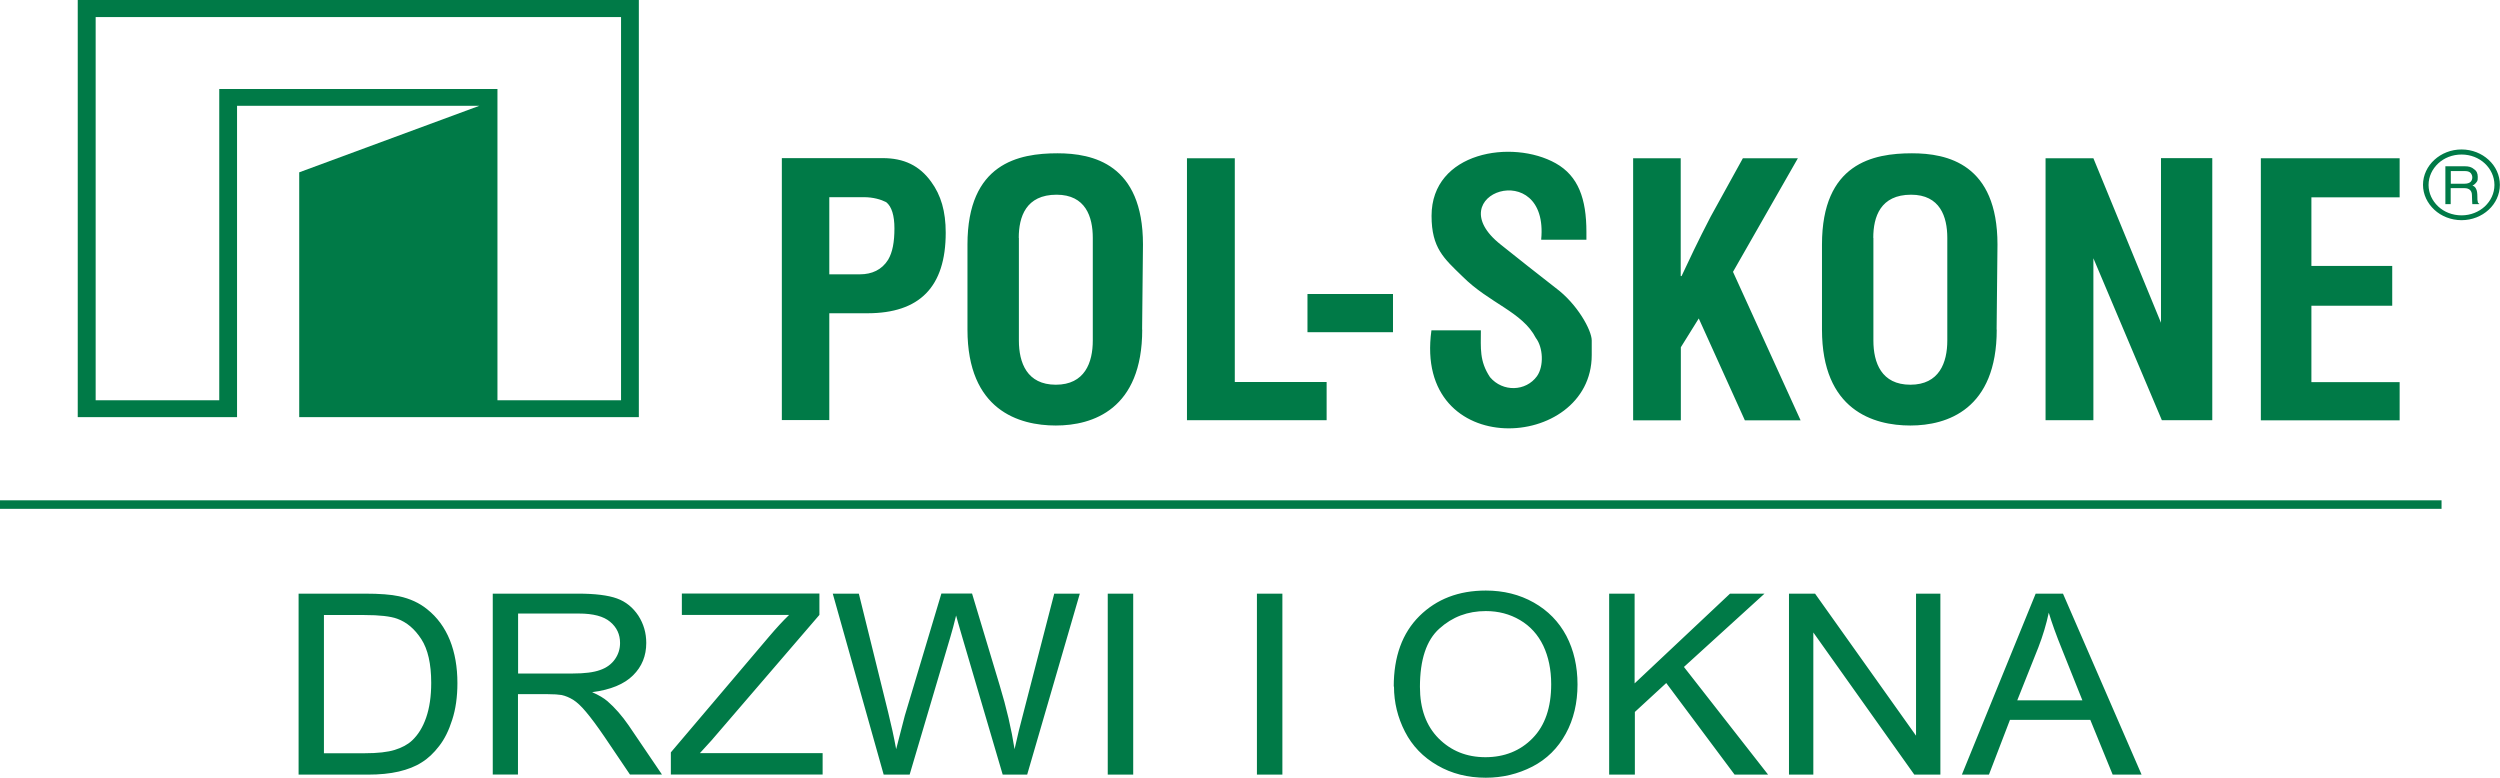
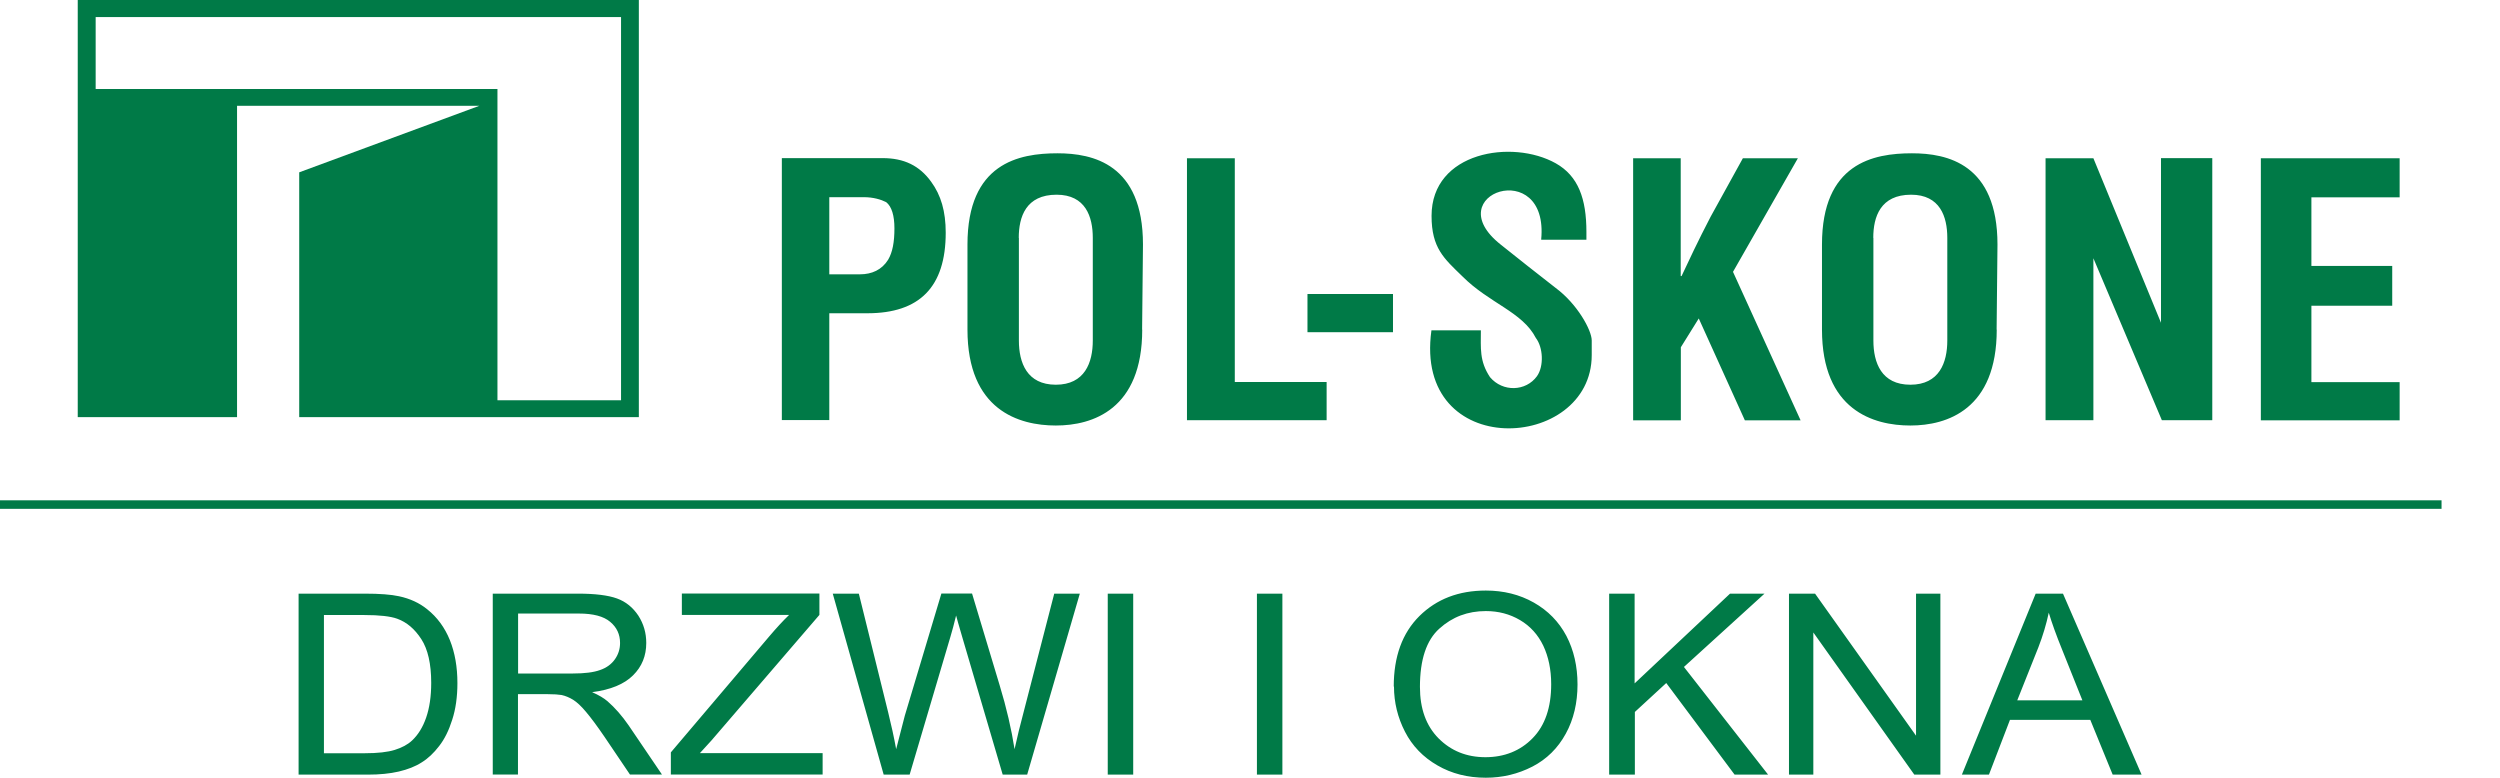
<svg xmlns="http://www.w3.org/2000/svg" width="929" height="289" viewBox="0 0 929 289" fill="none">
  <g clip-path="url(#clip0_1608_8460)">
-     <path d="M914.717 57.423C911.318 57.423 908.241 58.664 906.037 60.731C903.832 62.798 902.454 65.601 902.454 68.724C902.454 71.848 903.832 74.65 906.037 76.718C908.241 78.785 911.318 80.025 914.717 80.025C918.115 80.025 921.146 78.739 923.351 76.718C925.555 74.65 926.933 71.848 926.933 68.724C926.933 65.601 925.555 62.798 923.351 60.731C921.146 58.664 918.069 57.423 914.717 57.423ZM914.717 55.54C918.62 55.54 922.203 57.01 924.775 59.399C927.392 61.788 928.954 65.095 928.954 68.678C928.954 72.262 927.347 75.615 924.775 77.958C922.203 80.347 918.62 81.817 914.717 81.817C910.813 81.817 907.185 80.347 904.613 77.958C902.041 75.569 900.388 72.308 900.388 68.678C900.388 65.049 902.041 61.742 904.613 59.399C907.231 57.01 910.767 55.54 914.717 55.54Z" fill="#007A47" />
-     <path d="M910.721 68.265H915.865C916.876 68.265 917.61 67.989 918.024 67.622C918.437 67.208 918.713 66.703 918.713 65.922C918.713 65.279 918.437 64.728 918.162 64.36C917.748 63.855 917.013 63.579 916.141 63.579H910.721V68.357V68.265ZM908.701 75.937V61.788H916.003C917.335 61.788 918.437 62.063 919.31 62.844C920.32 63.487 920.733 64.452 920.733 65.738C920.733 66.382 920.733 67.07 920.458 67.438C920.045 68.081 919.447 68.632 918.759 69C919.356 69.138 919.769 69.505 920.045 70.057C920.458 70.7 920.596 71.756 920.596 73.226C920.596 74.007 920.596 74.558 920.733 74.926C920.733 75.34 921.009 75.569 921.285 75.707V75.845H918.713C918.713 75.431 918.575 74.375 918.575 72.537C918.575 70.838 917.565 69.919 915.819 69.919H910.675V75.845H908.655L908.701 75.937Z" fill="#007A47" />
-     <path d="M230.78 148.749H184.854V33.076H81.474V148.749H35.547V6.34H230.78V148.795V148.749ZM237.394 154.997V0H28.888V154.997H88.087V39.324H178.103L111.188 64.038V154.997H237.394Z" fill="#007A47" />
+     <path d="M230.78 148.749H184.854V33.076H81.474H35.547V6.34H230.78V148.795V148.749ZM237.394 154.997V0H28.888V154.997H88.087V39.324H178.103L111.188 64.038V154.997H237.394Z" fill="#007A47" />
    <path d="M290.531 58.755H327.961C335.952 58.755 341.693 61.558 346.01 67.53C349.684 72.537 351.429 78.555 351.429 86.456C351.429 106.669 341.693 116.408 322.312 116.408H308.167V156.099H290.531V58.755ZM308.167 73.272V101.938H319.556C323.965 101.938 327.685 100.284 330.028 96.517C331.681 93.715 332.37 89.948 332.37 84.849C332.37 80.117 331.359 76.717 329.293 75.11C327.364 74.145 324.562 73.272 320.98 73.272H308.167ZM741.988 122.472C741.988 152.103 723.617 158.121 709.885 158.121C696.153 158.121 677.048 152.424 677.048 122.472V90.867C677.048 60.639 696.107 56.964 710.482 56.964C723.617 56.964 742.263 60.914 742.263 90.867L741.942 122.472H741.988ZM696.153 88.386V126.561C696.153 134.784 699.138 142.961 709.885 142.961C720.632 142.961 723.617 134.738 723.617 126.561V88.386C723.617 80.576 720.953 72.353 710.161 72.353C698.771 72.353 696.107 80.576 696.107 88.386M424.452 122.472C424.452 152.103 406.082 158.121 392.35 158.121C378.618 158.121 359.512 152.424 359.512 122.472V90.867C359.512 60.639 378.572 56.964 392.947 56.964C406.082 56.964 424.728 60.914 424.728 90.867L424.406 122.472H424.452ZM378.618 88.386V126.561C378.618 134.784 381.603 142.961 392.35 142.961C403.096 142.961 406.082 134.738 406.082 126.561V88.386C406.082 80.576 403.418 72.353 392.625 72.353C381.235 72.353 378.572 80.576 378.572 88.386M441.124 58.801H458.851V141.95H492.974V156.145H441.078V58.755L441.124 58.801ZM485.856 109.242H517.637V123.437H485.856V109.242ZM572.703 89.029C575.688 57.928 533.849 72.032 557.639 90.867C564.023 95.966 571.095 101.57 578.076 106.991C586.159 112.963 591.487 122.748 591.487 126.515V131.936C591.487 167.86 525.123 171.627 531.92 122.748H550.291C550.291 129.409 549.694 134.141 553.689 140.159C558.42 145.763 567.008 145.488 571.141 139.791C573.805 136.024 573.392 129.042 570.728 125.596C565.722 115.857 553.414 112.733 543.356 102.627C536.605 96.058 531.966 92.199 531.966 80.209C531.966 56.367 562.002 51.635 578.122 60.685C586.527 65.416 589.512 73.915 589.512 86.181V89.075H572.795L572.703 89.029ZM606.826 58.801H624.554V102.581H624.875C627.539 96.885 630.938 89.626 635.668 80.53C639.664 73.272 643.659 66.06 647.655 58.801H668.092L643.981 101.019L669.102 156.191H648.39L631.259 118.338L624.6 129.042V156.191H606.872V58.755L606.826 58.801ZM760.129 58.801H777.902L803.024 119.946V58.755H822.083V156.145H803.345L777.902 95.966V156.145H760.129V58.755V58.801ZM840.132 58.801H891.708V73.318H858.916V98.814H888.952V113.606H858.916V141.996H891.708V156.191H840.132V58.755V58.801Z" fill="#007A47" />
    <path d="M907.277 185.914H0V189.083H907.277V185.914Z" fill="#007A47" />
    <path d="M749.612 260.242H773.815L766.375 241.637C764.078 235.987 762.425 231.347 761.323 227.672C760.404 231.99 759.118 236.262 757.465 240.535L749.612 260.242ZM729.036 287.851L756.455 220.597H766.604L795.814 287.851H785.067L776.754 267.501H746.902L739.094 287.851H729.036ZM664.785 287.851V220.597H674.476L711.998 273.381V220.597H721.045V287.851H711.355L673.833 235.022V287.851H664.785ZM597.962 287.851V220.597H607.423V253.949L642.878 220.597H655.692L625.748 247.839L657.024 287.851H644.578L619.18 253.811L607.515 264.56V287.851H598.054H597.962ZM527.649 255.235C527.649 263.366 529.945 269.706 534.584 274.391C539.223 279.031 545.009 281.374 551.99 281.374C558.971 281.374 564.941 279.031 569.534 274.299C574.127 269.614 576.423 262.907 576.423 254.27C576.423 248.804 575.413 244.026 573.484 239.937C571.509 235.849 568.661 232.679 564.849 230.428C561.038 228.177 556.812 227.075 552.128 227.075C545.423 227.075 539.682 229.234 534.86 233.598C530.037 237.916 527.649 245.174 527.649 255.281M517.913 255.143C517.913 243.98 521.082 235.252 527.465 228.912C533.849 222.619 542.024 219.449 552.128 219.449C558.695 219.449 564.666 220.919 569.947 223.905C575.229 226.891 579.27 231.025 582.072 236.308C584.827 241.591 586.205 247.609 586.205 254.362C586.205 261.115 584.782 267.317 581.842 272.646C578.903 278.02 574.77 282.109 569.442 284.865C564.069 287.622 558.328 289 552.128 289C545.423 289 539.406 287.484 534.125 284.406C528.843 281.374 524.802 277.194 522.092 271.911C519.382 266.628 518.005 261.023 518.005 255.097M476.533 287.851H467.072V220.597H476.533V287.851ZM421.1 287.851H411.639V220.597H421.1V287.851ZM328.374 287.851L309.453 220.597H319.143L330.028 264.652C331.176 269.292 332.186 273.84 333.013 278.388C334.85 271.222 335.906 267.087 336.228 265.939L349.822 220.551H361.212L371.453 254.592C374.025 263.044 375.862 270.992 377.01 278.388C377.929 274.162 379.123 269.246 380.593 263.78L391.753 220.597H401.26L381.695 287.851H372.601L357.538 236.63C356.298 232.357 355.517 229.693 355.287 228.728C354.552 231.806 353.818 234.471 353.175 236.63L338.019 287.851H328.374ZM249.289 287.851V279.582L285.846 236.492C288.464 233.414 290.898 230.75 293.241 228.499H253.376V220.551H304.493V228.499L264.399 275.126L260.082 279.858H305.687V287.805H249.243L249.289 287.851ZM192.57 250.274H212.869C217.186 250.274 220.585 249.86 222.973 248.987C225.407 248.16 227.244 246.782 228.53 244.945C229.816 243.107 230.413 241.086 230.413 238.927C230.413 235.757 229.219 233.138 226.739 231.071C224.305 229.004 220.401 227.993 215.12 227.993H192.524V250.228L192.57 250.274ZM183.109 287.851V220.597H214.752C221.136 220.597 225.958 221.194 229.265 222.389C232.572 223.583 235.19 225.742 237.21 228.774C239.185 231.852 240.15 235.206 240.15 238.927C240.15 243.704 238.542 247.701 235.235 250.963C231.975 254.224 226.877 256.337 220.034 257.21C222.56 258.313 224.443 259.461 225.729 260.564C228.484 262.953 231.102 265.939 233.582 269.522L245.982 287.805H234.087L224.626 273.794C221.871 269.752 219.575 266.674 217.783 264.56C215.992 262.401 214.385 260.931 213.007 260.058C211.583 259.186 210.16 258.588 208.69 258.267C207.588 258.083 205.843 257.945 203.408 257.945H192.478V287.805H183.017L183.109 287.851ZM120.373 279.904H135.621C140.305 279.904 144.026 279.491 146.689 278.664C149.353 277.837 151.512 276.688 153.119 275.172C155.369 273.059 157.115 270.257 158.355 266.674C159.595 263.09 160.238 258.818 160.238 253.719C160.238 246.69 158.998 241.27 156.563 237.503C154.083 233.69 151.144 231.209 147.608 229.923C145.082 229.004 140.994 228.545 135.391 228.545H120.373V279.904ZM110.958 287.851V220.597H135.529C141.086 220.597 145.311 220.919 148.251 221.562C152.338 222.435 155.829 224.043 158.722 226.385C162.488 229.371 165.289 233.23 167.172 237.87C169.055 242.556 169.974 247.885 169.974 253.857C169.974 258.956 169.331 263.504 168.045 267.455C166.805 271.405 165.198 274.667 163.177 277.24C161.202 279.812 159.043 281.879 156.701 283.303C154.359 284.819 151.512 285.922 148.205 286.703C144.852 287.484 141.04 287.851 136.723 287.851H110.958Z" fill="#007A47" />
  </g>
  <defs>
    <clipPath id="clip0_1608_8460">
      <rect width="929" height="289" fill="white" />
    </clipPath>
  </defs>
</svg>